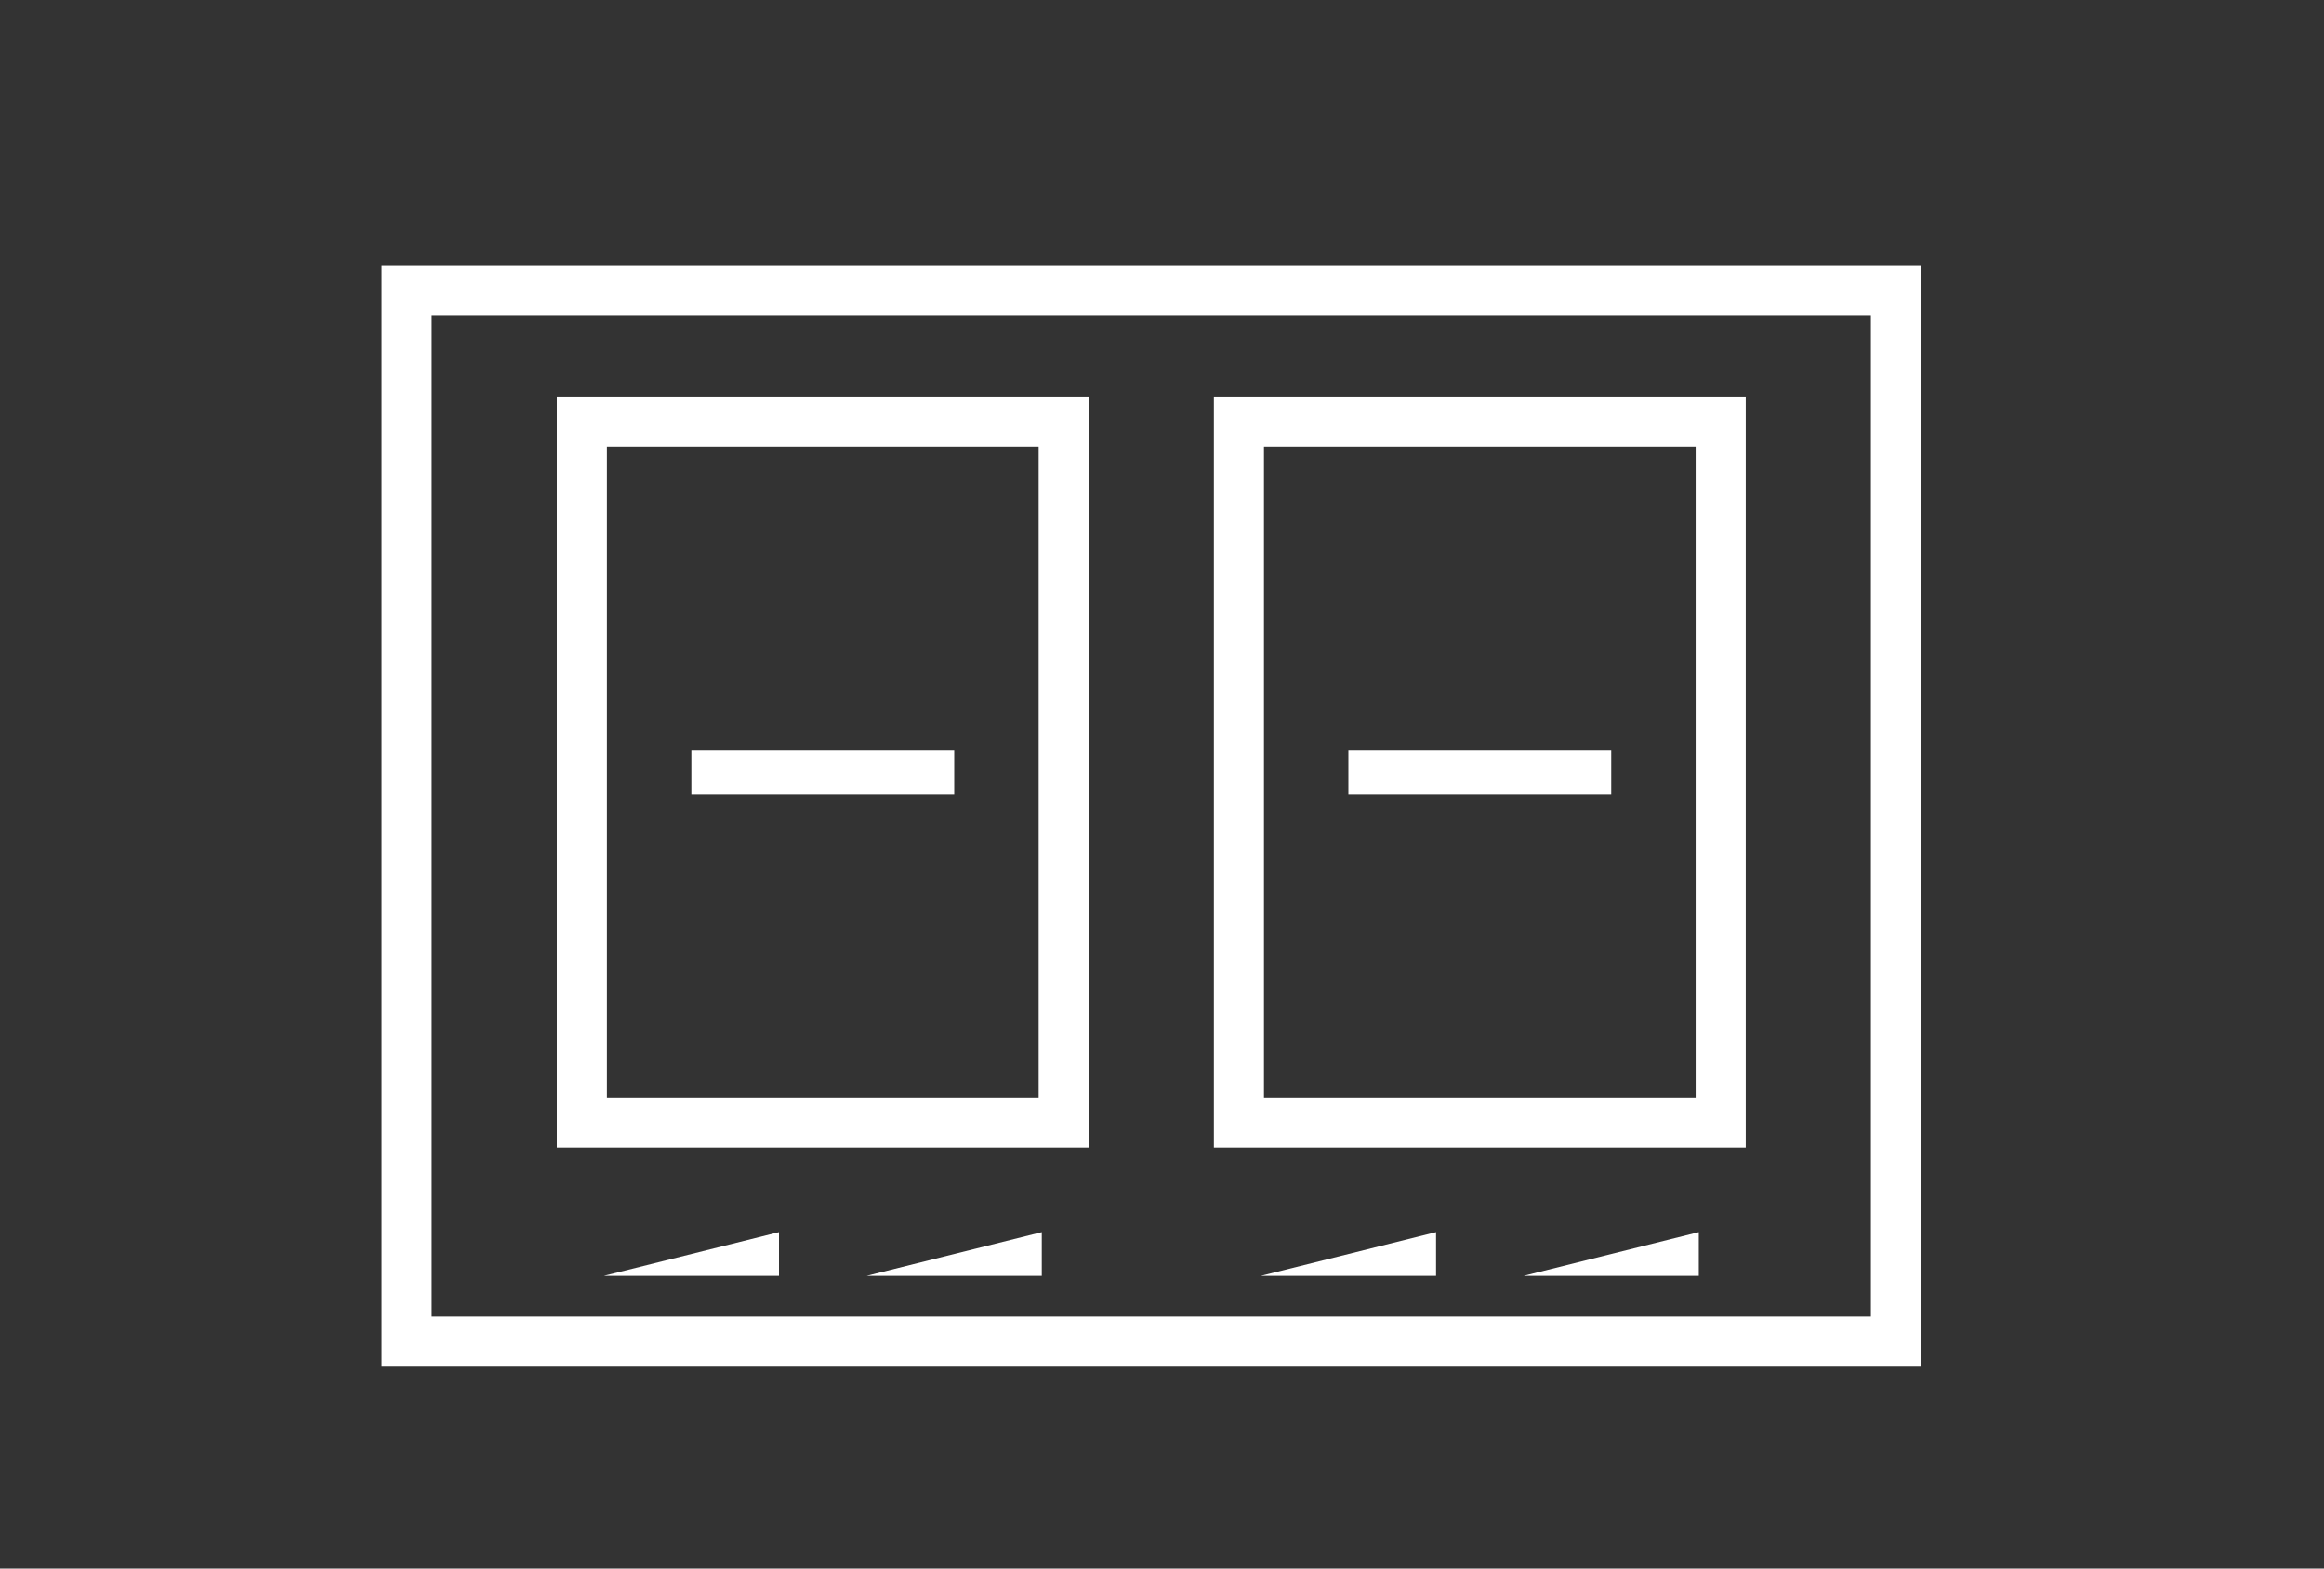
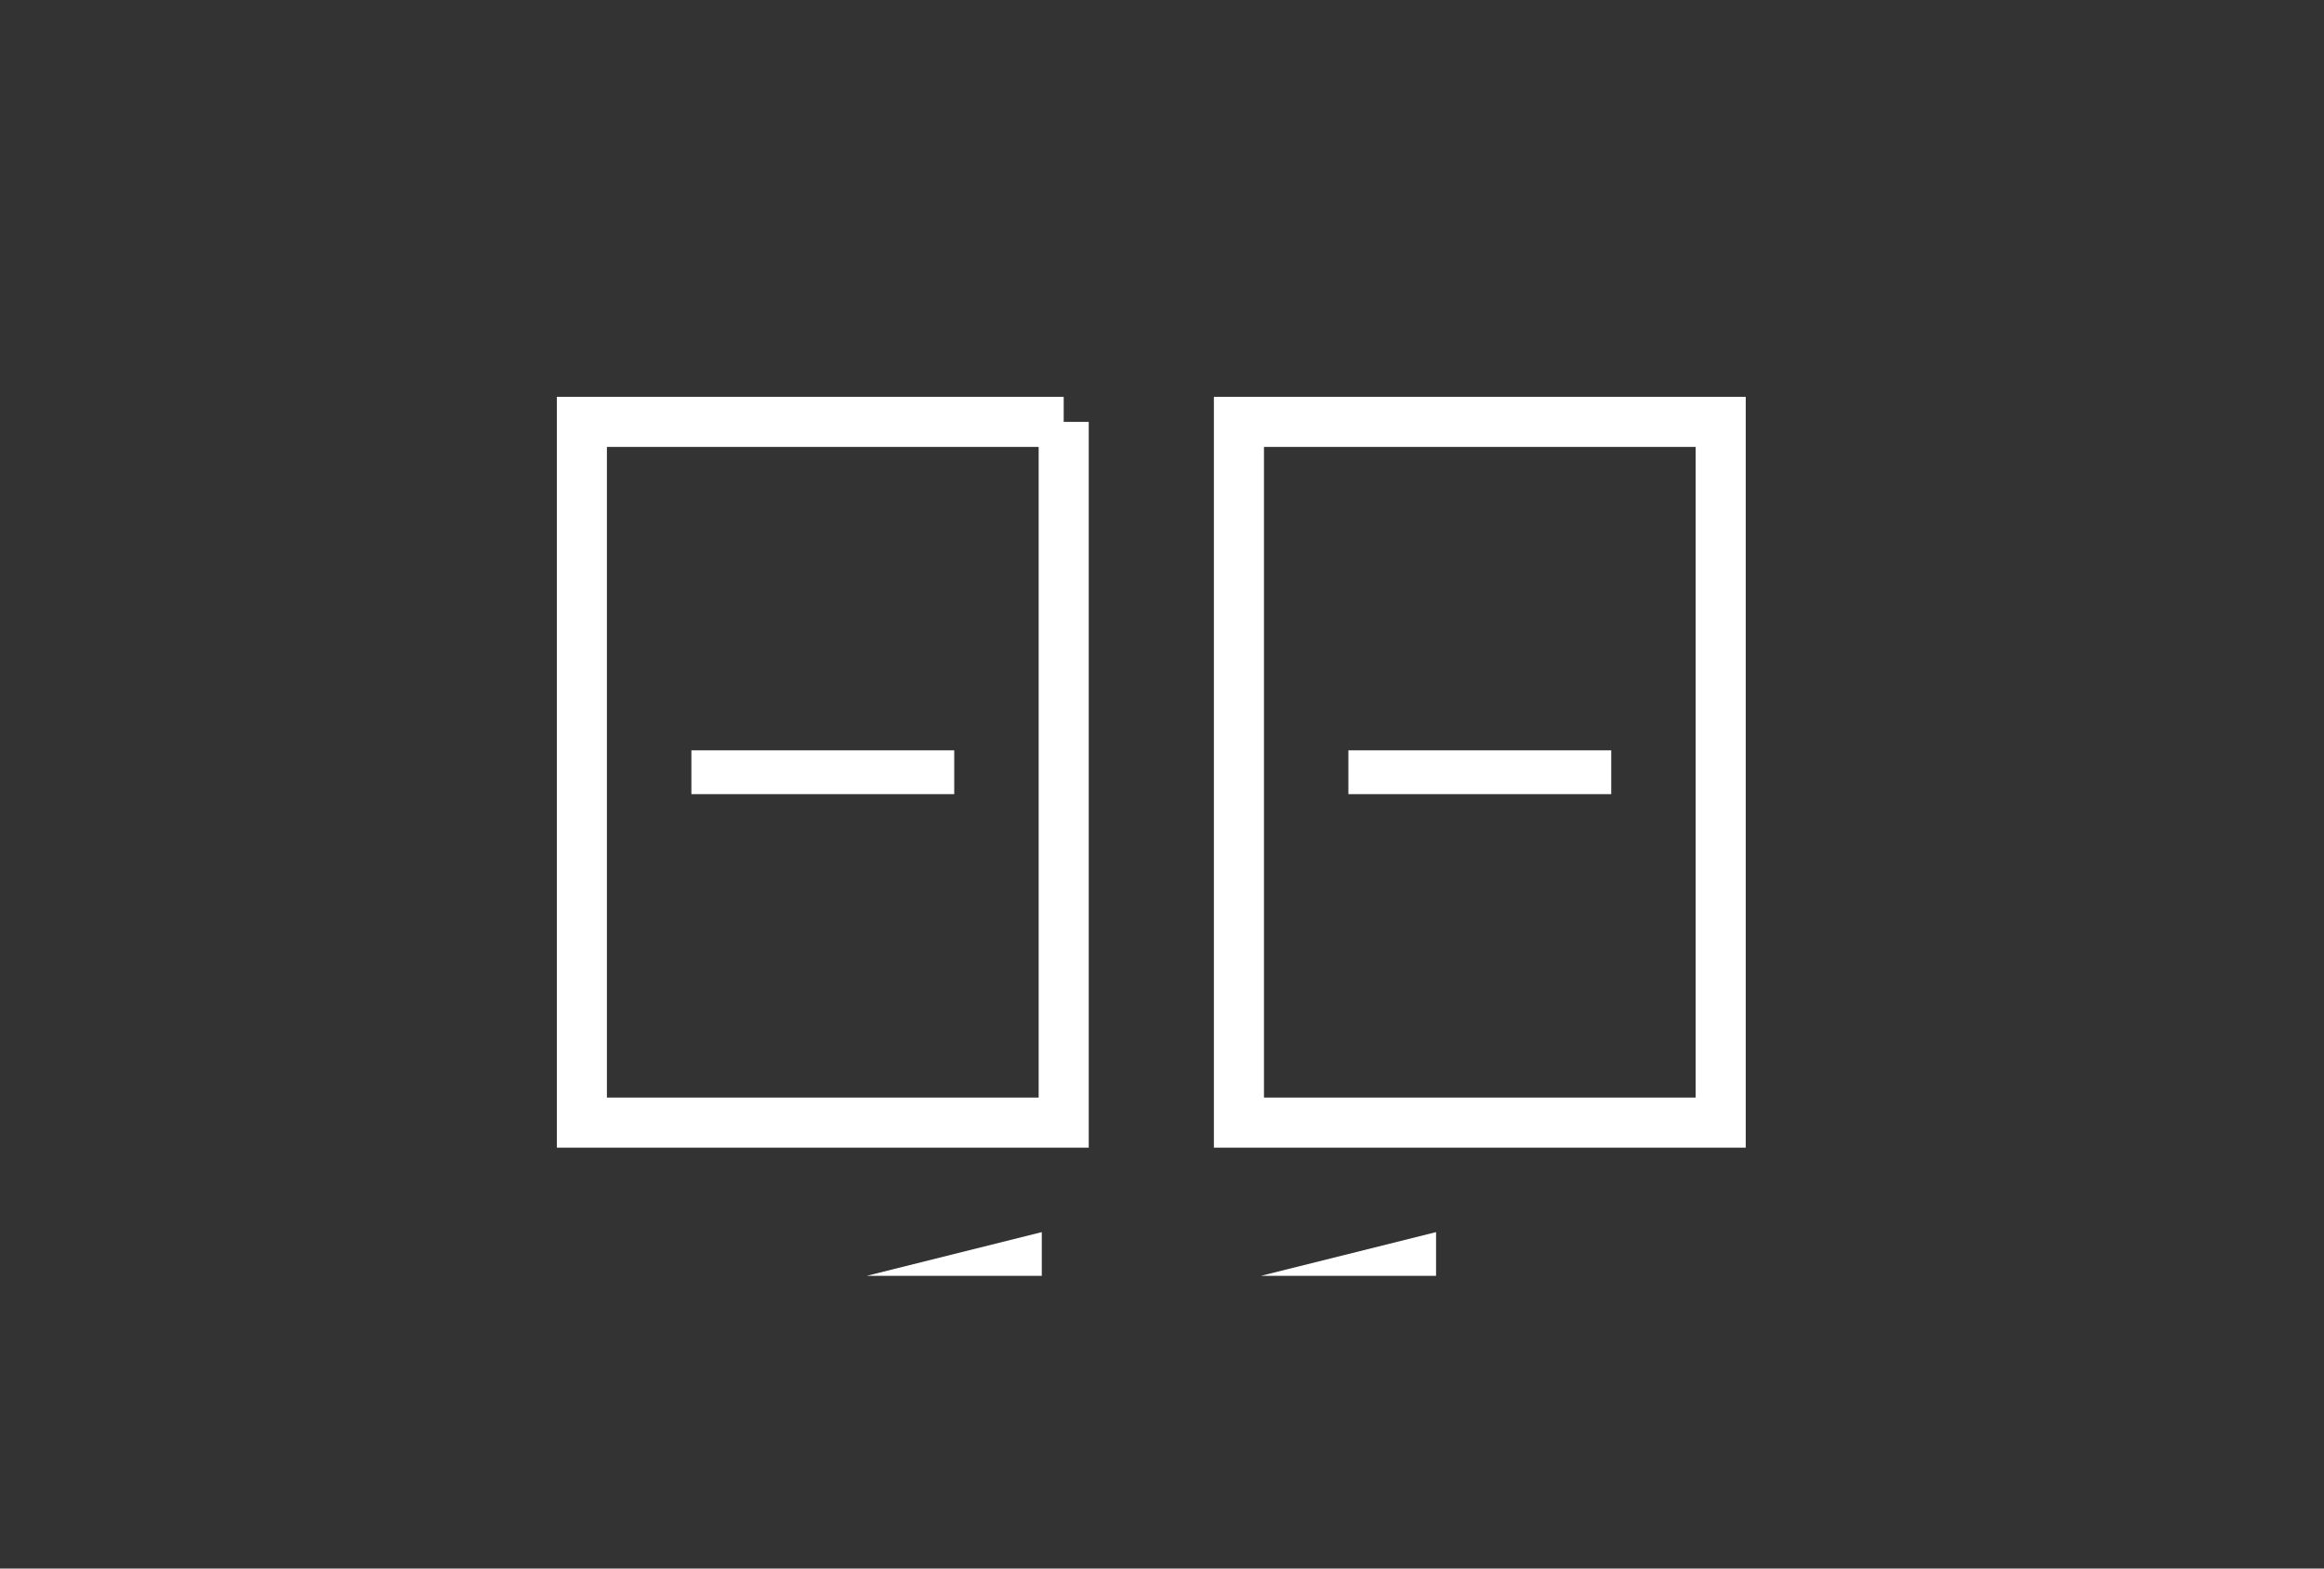
<svg xmlns="http://www.w3.org/2000/svg" width="40" height="27" viewBox="0 0 40 27" fill="none">
  <rect x="0" y="0" width="40" height="27" fill="#333333" stroke="none" />
-   <path d="M32.632 5H7V23.093H32.632V5Z" stroke="white" stroke-width="0.862" />
-   <path d="M18.308 7.262H10.015V19.324H18.308V7.262Z" stroke="white" stroke-width="0.862" />
+   <path d="M18.308 7.262H10.015V19.324H18.308V7.262" stroke="white" stroke-width="0.862" />
  <path d="M29.616 7.262H21.324V19.324H29.616V7.262Z" stroke="white" stroke-width="0.862" />
  <path d="M11.9 12.916H16.424V13.67H11.9V12.916Z" fill="white" />
-   <path d="M10.393 21.962L13.408 21.209V21.962H10.393Z" fill="white" />
  <path d="M21.701 21.962L24.717 21.209V21.962H21.701Z" fill="white" />
  <path d="M14.916 21.962L17.931 21.209V21.962H14.916Z" fill="white" />
-   <path d="M26.224 21.962L29.239 21.209V21.962H26.224Z" fill="white" />
  <path d="M23.208 12.916H27.732V13.67H23.208V12.916Z" fill="white" />
</svg>